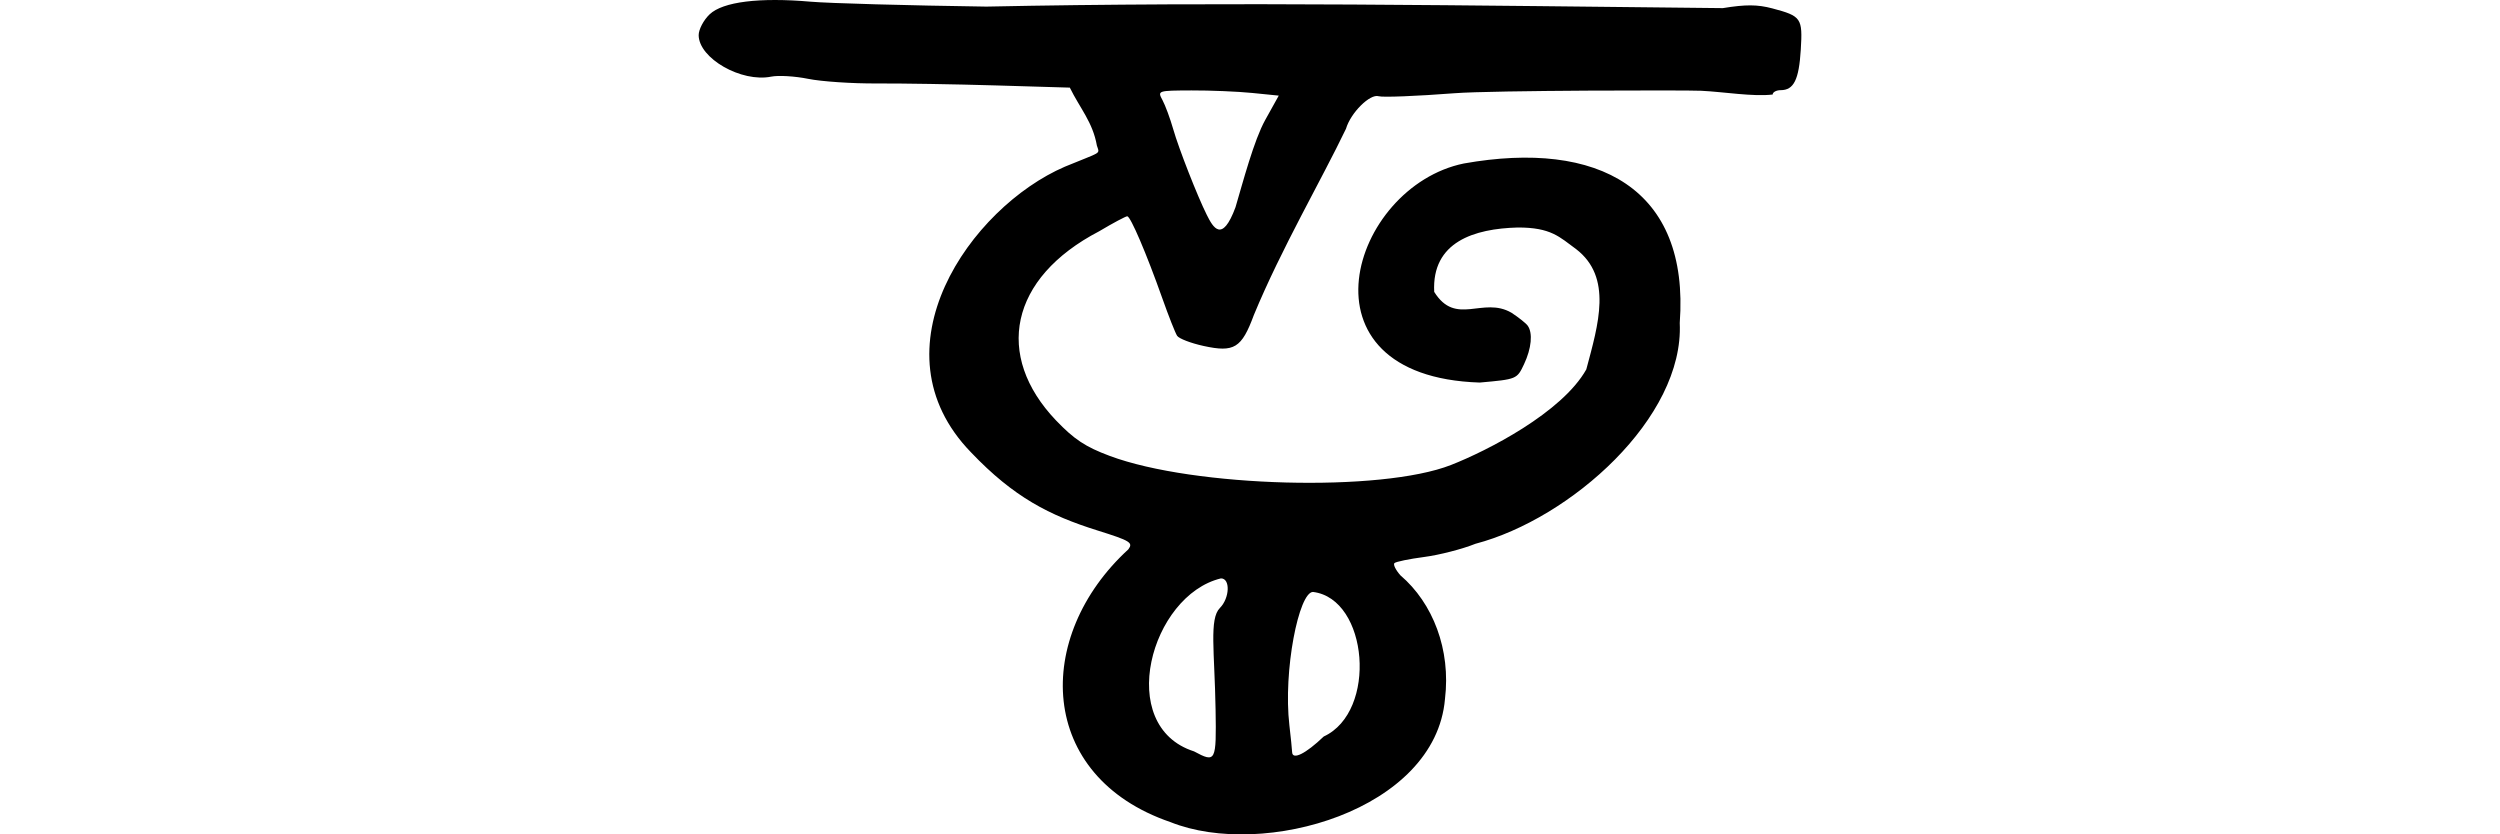
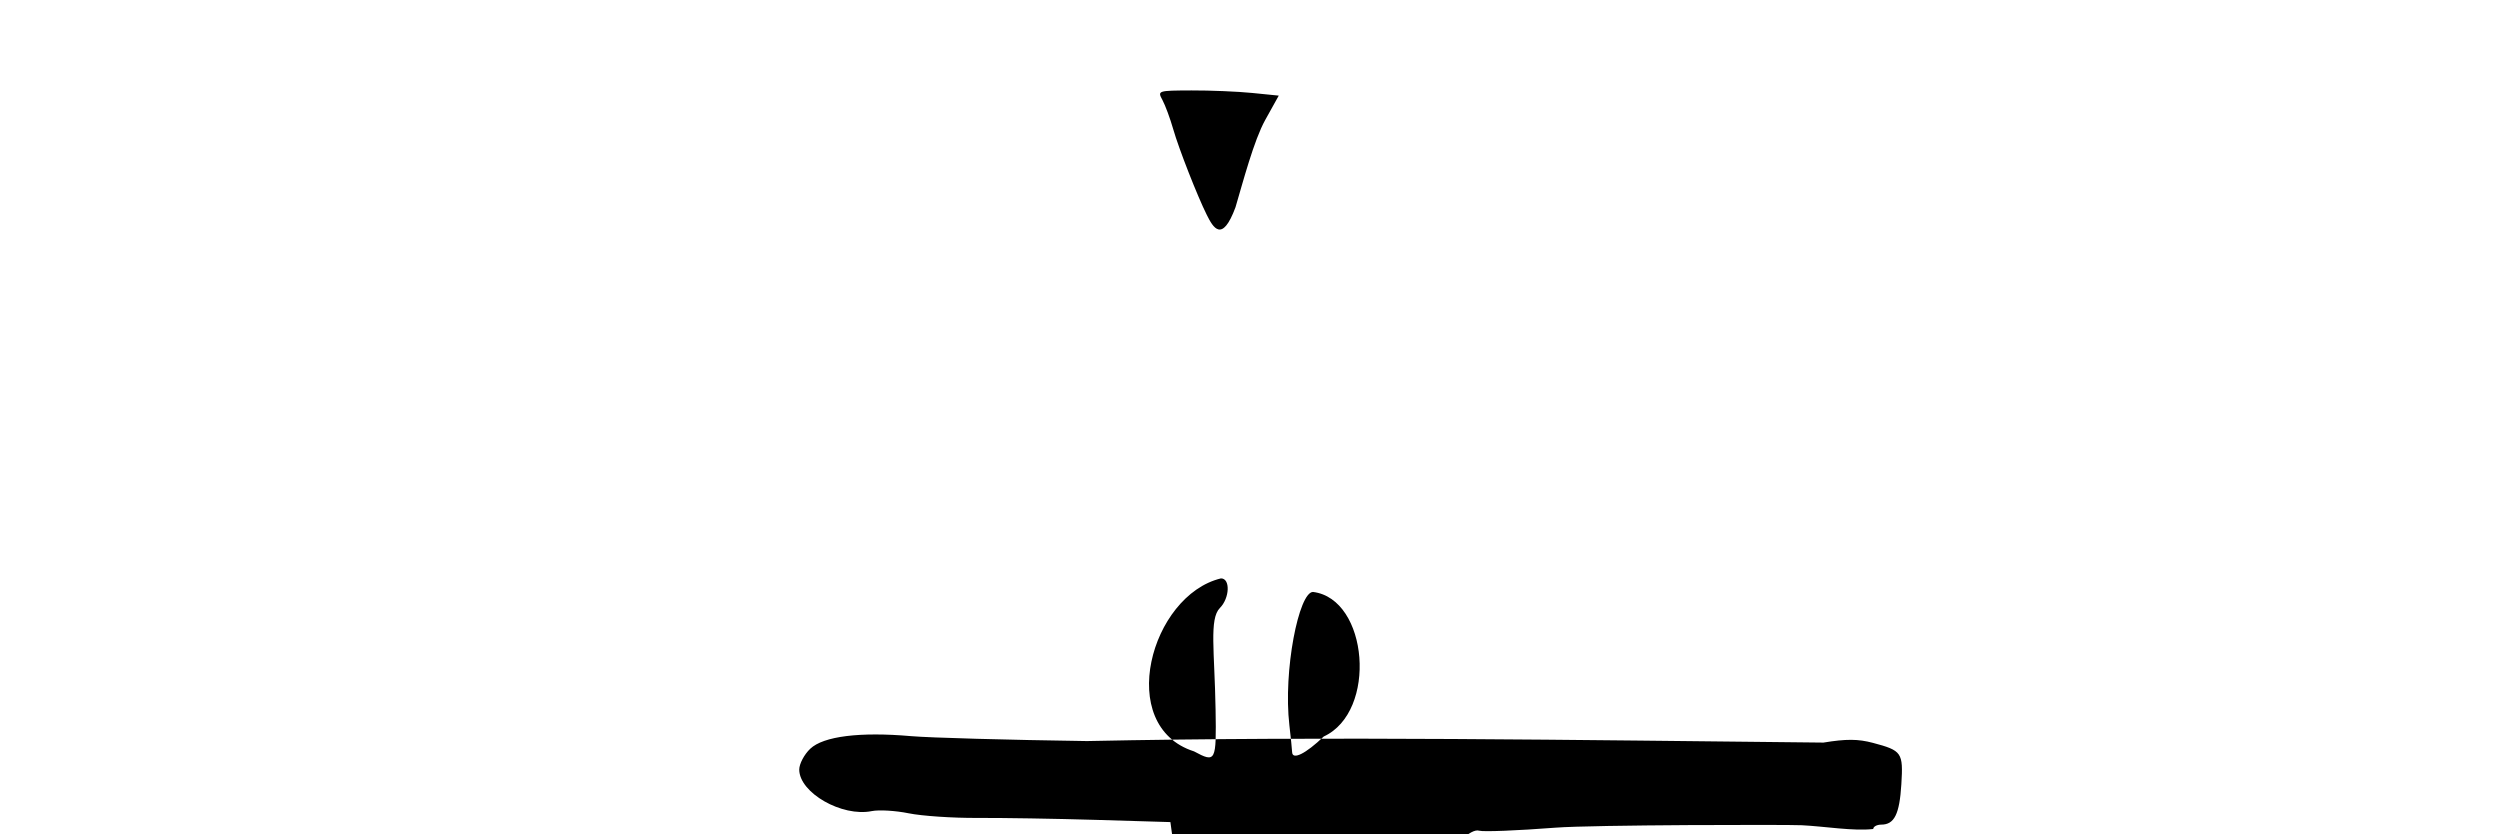
<svg xmlns="http://www.w3.org/2000/svg" xmlns:ns1="http://www.inkscape.org/namespaces/inkscape" xmlns:ns2="http://sodipodi.sourceforge.net/DTD/sodipodi-0.dtd" width="200" height="66.752" id="svg2" version="1.1" ns1:version="0.48.2 r9819" ns2:docname="brother.svg">
  <defs id="defs4" />
  <ns2:namedview id="base" pagecolor="#ffffff" bordercolor="#666666" borderopacity="1.0" ns1:pageopacity="0.0" ns1:pageshadow="2" ns1:zoom="1.4" ns1:cx="166.87952" ns1:cy="17.08496" ns1:document-units="px" ns1:current-layer="layer1" showgrid="false" fit-margin-top="0" fit-margin-left="0" fit-margin-right="0" fit-margin-bottom="0" ns1:window-width="1366" ns1:window-height="706" ns1:window-x="-8" ns1:window-y="-8" ns1:window-maximized="1" />
  <g ns1:label="Layer 1" ns1:groupmode="layer" id="layer1" transform="translate(-3535.778,-1048.007)">
-     <path ns1:connector-curvature="0" id="path4549" d="m 3629.41,1113.774 c -10.677,-3.66 -10.972,-14.844 -3.366,-21.818 0.401,-0.542 0.166,-0.686 -2.478,-1.515 -3.83,-1.202 -6.682,-2.651 -10.1,-6.239 -8.015,-8.243 -0.058,-19.604 7.504,-22.861 3,-1.248 2.787,-0.957 2.558,-1.691 -0.327,-1.867 -1.353,-2.98 -2.164,-4.633 l -5.924,-0.176 c -3.258,-0.097 -7.538,-0.167 -9.51,-0.157 -1.973,0.012 -4.448,-0.156 -5.5,-0.37 -1.052,-0.214 -2.381,-0.293 -2.952,-0.177 -2.385,0.487 -5.799,-1.464 -5.807,-3.318 0,-0.457 0.394,-1.208 0.88,-1.669 1.059,-1.003 3.981,-1.367 8.077,-1.008 1.447,0.127 7.773,0.304 14.058,0.393 19.107,-0.402 39.382,-0.079 58.919,0.122 1.82,-0.299 2.772,-0.294 3.957,0.021 2.328,0.618 2.433,0.77 2.278,3.31 -0.146,2.394 -0.559,3.228 -1.6,3.232 -0.358,0 -0.649,0.159 -0.649,0.349 -1.552,0.188 -3.892,-0.212 -5.714,-0.3 -1.143,-0.057 -16.704,-0.037 -19.727,0.196 -3.022,0.233 -5.757,0.341 -6.078,0.241 -0.692,-0.216 -2.243,1.326 -2.614,2.6 -1.97,4.109 -5.176,9.594 -7.37,14.9 -0.979,2.651 -1.573,3.016 -4.029,2.477 -1.014,-0.222 -1.964,-0.588 -2.111,-0.812 -0.147,-0.225 -0.68,-1.575 -1.185,-3.001 -1.271,-3.588 -2.539,-6.555 -2.805,-6.561 -0.122,0 -1.133,0.537 -2.245,1.199 -7.197,3.748 -8.386,9.953 -3.46,15.126 1.465,1.529 2.362,2.122 4.307,2.847 6.749,2.515 21.71,2.913 27.293,0.727 2.885,-1.13 8.88,-4.181 10.829,-7.648 0.964,-3.606 2.119,-7.368 -0.818,-9.626 -1.318,-0.961 -1.997,-1.737 -4.676,-1.726 -3.456,0.093 -6.88,1.137 -6.673,5.151 1.735,2.782 3.889,0.335 6.181,1.668 0.573,0.374 1.157,0.839 1.297,1.033 0.423,0.584 0.306,1.817 -0.293,3.087 -0.563,1.194 -0.578,1.2 -3.542,1.465 -15.054,-0.485 -10.305,-15.678 -1.272,-17.526 10.759,-1.914 18.071,1.998 17.272,12.762 0.354,7.571 -8.717,15.653 -16.343,17.662 -1.045,0.421 -2.885,0.896 -4.09,1.054 -1.205,0.158 -2.282,0.38 -2.394,0.494 -0.112,0.113 0.106,0.554 0.485,0.98 2.6,2.221 4.038,5.942 3.561,9.888 -0.763,8.9 -14.537,12.829 -21.964,9.849 z m 3.614,-9.02 c -0.078,-4.64 -0.519,-7.237 0.344,-8.107 0.791,-0.797 0.848,-2.373 0.086,-2.369 -5.624,1.355 -8.496,11.815 -2.153,13.839 1.741,0.935 1.793,0.834 1.723,-3.362 z m 8.652,2.174 c 4.312,-1.985 3.575,-11.025 -0.86,-11.566 -1.131,0.01 -2.393,6.318 -1.887,10.666 0.111,0.952 0.209,1.92 0.219,2.152 0.027,0.654 1.083,0.131 2.528,-1.252 z m -7.055,-42.352 c 0.594,-2.007 1.476,-5.36 2.376,-6.974 l 1.082,-1.946 -2.126,-0.213 c -1.169,-0.117 -3.355,-0.208 -4.857,-0.202 -2.708,0.011 -2.728,0.018 -2.32,0.773 0.226,0.419 0.614,1.469 0.862,2.333 0.446,1.555 1.925,5.333 2.683,6.85 0.506,1.012 1.222,2.296 2.301,-0.621 z" style="fill:#000000" ns2:nodetypes="ccsccccsccssscccsssccccccccccccssccccccscccccccccscccsccscccccsscscc" />
+     <path ns1:connector-curvature="0" id="path4549" d="m 3629.41,1113.774 l -5.924,-0.176 c -3.258,-0.097 -7.538,-0.167 -9.51,-0.157 -1.973,0.012 -4.448,-0.156 -5.5,-0.37 -1.052,-0.214 -2.381,-0.293 -2.952,-0.177 -2.385,0.487 -5.799,-1.464 -5.807,-3.318 0,-0.457 0.394,-1.208 0.88,-1.669 1.059,-1.003 3.981,-1.367 8.077,-1.008 1.447,0.127 7.773,0.304 14.058,0.393 19.107,-0.402 39.382,-0.079 58.919,0.122 1.82,-0.299 2.772,-0.294 3.957,0.021 2.328,0.618 2.433,0.77 2.278,3.31 -0.146,2.394 -0.559,3.228 -1.6,3.232 -0.358,0 -0.649,0.159 -0.649,0.349 -1.552,0.188 -3.892,-0.212 -5.714,-0.3 -1.143,-0.057 -16.704,-0.037 -19.727,0.196 -3.022,0.233 -5.757,0.341 -6.078,0.241 -0.692,-0.216 -2.243,1.326 -2.614,2.6 -1.97,4.109 -5.176,9.594 -7.37,14.9 -0.979,2.651 -1.573,3.016 -4.029,2.477 -1.014,-0.222 -1.964,-0.588 -2.111,-0.812 -0.147,-0.225 -0.68,-1.575 -1.185,-3.001 -1.271,-3.588 -2.539,-6.555 -2.805,-6.561 -0.122,0 -1.133,0.537 -2.245,1.199 -7.197,3.748 -8.386,9.953 -3.46,15.126 1.465,1.529 2.362,2.122 4.307,2.847 6.749,2.515 21.71,2.913 27.293,0.727 2.885,-1.13 8.88,-4.181 10.829,-7.648 0.964,-3.606 2.119,-7.368 -0.818,-9.626 -1.318,-0.961 -1.997,-1.737 -4.676,-1.726 -3.456,0.093 -6.88,1.137 -6.673,5.151 1.735,2.782 3.889,0.335 6.181,1.668 0.573,0.374 1.157,0.839 1.297,1.033 0.423,0.584 0.306,1.817 -0.293,3.087 -0.563,1.194 -0.578,1.2 -3.542,1.465 -15.054,-0.485 -10.305,-15.678 -1.272,-17.526 10.759,-1.914 18.071,1.998 17.272,12.762 0.354,7.571 -8.717,15.653 -16.343,17.662 -1.045,0.421 -2.885,0.896 -4.09,1.054 -1.205,0.158 -2.282,0.38 -2.394,0.494 -0.112,0.113 0.106,0.554 0.485,0.98 2.6,2.221 4.038,5.942 3.561,9.888 -0.763,8.9 -14.537,12.829 -21.964,9.849 z m 3.614,-9.02 c -0.078,-4.64 -0.519,-7.237 0.344,-8.107 0.791,-0.797 0.848,-2.373 0.086,-2.369 -5.624,1.355 -8.496,11.815 -2.153,13.839 1.741,0.935 1.793,0.834 1.723,-3.362 z m 8.652,2.174 c 4.312,-1.985 3.575,-11.025 -0.86,-11.566 -1.131,0.01 -2.393,6.318 -1.887,10.666 0.111,0.952 0.209,1.92 0.219,2.152 0.027,0.654 1.083,0.131 2.528,-1.252 z m -7.055,-42.352 c 0.594,-2.007 1.476,-5.36 2.376,-6.974 l 1.082,-1.946 -2.126,-0.213 c -1.169,-0.117 -3.355,-0.208 -4.857,-0.202 -2.708,0.011 -2.728,0.018 -2.32,0.773 0.226,0.419 0.614,1.469 0.862,2.333 0.446,1.555 1.925,5.333 2.683,6.85 0.506,1.012 1.222,2.296 2.301,-0.621 z" style="fill:#000000" ns2:nodetypes="ccsccccsccssscccsssccccccccccccssccccccscccccccccscccsccscccccsscscc" />
  </g>
</svg>